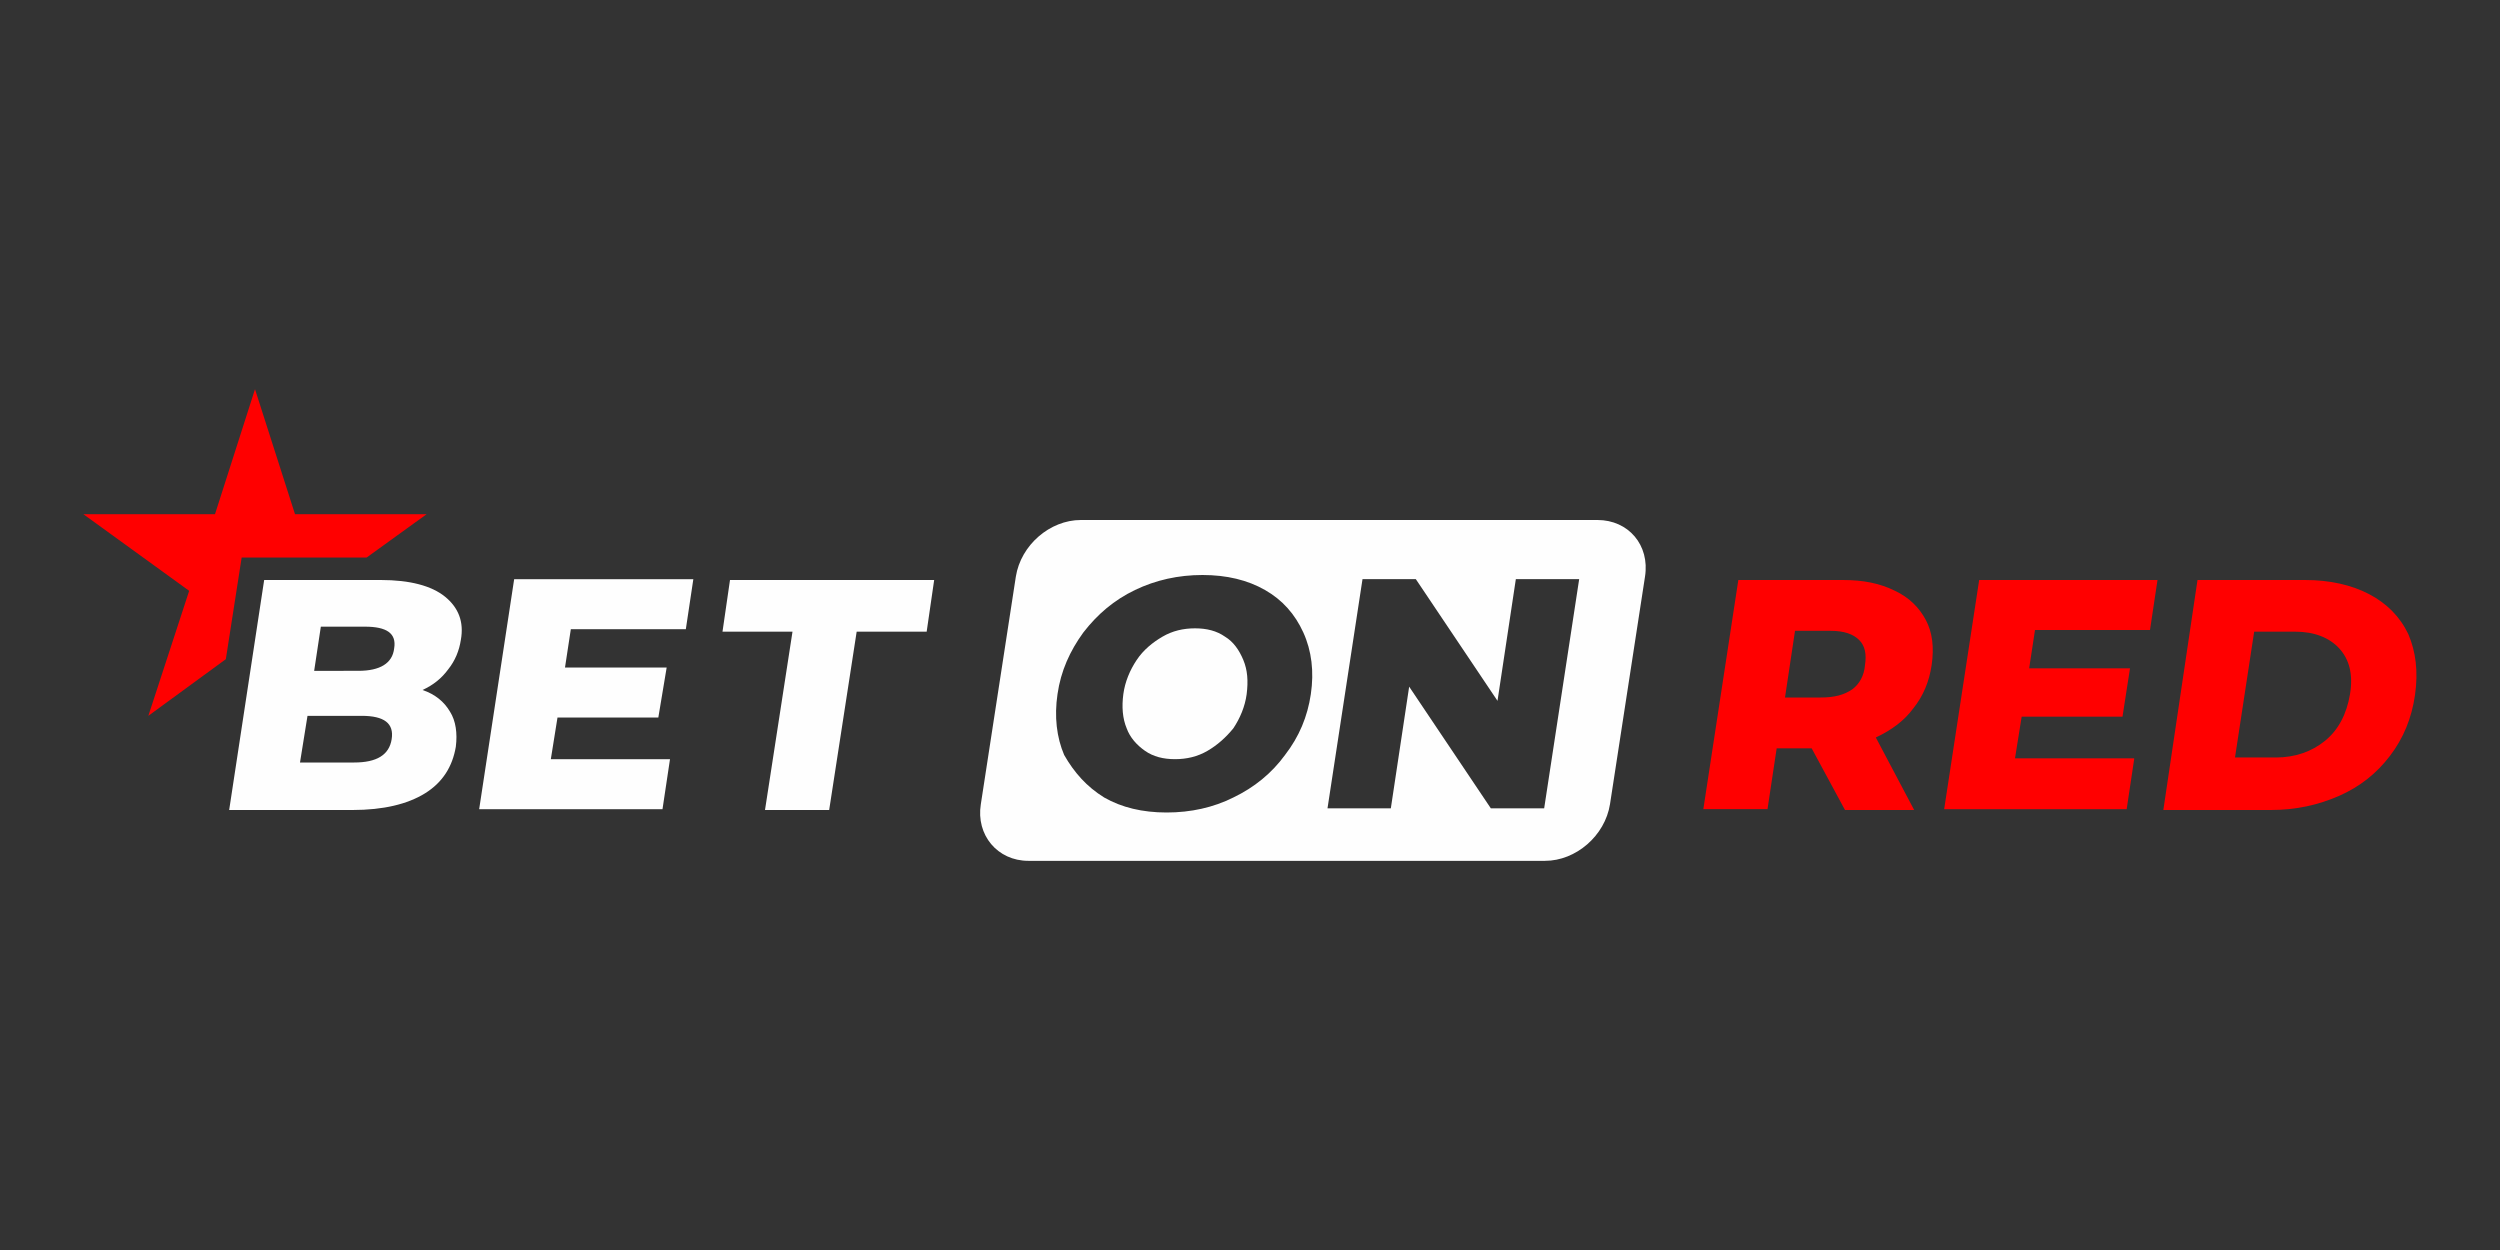
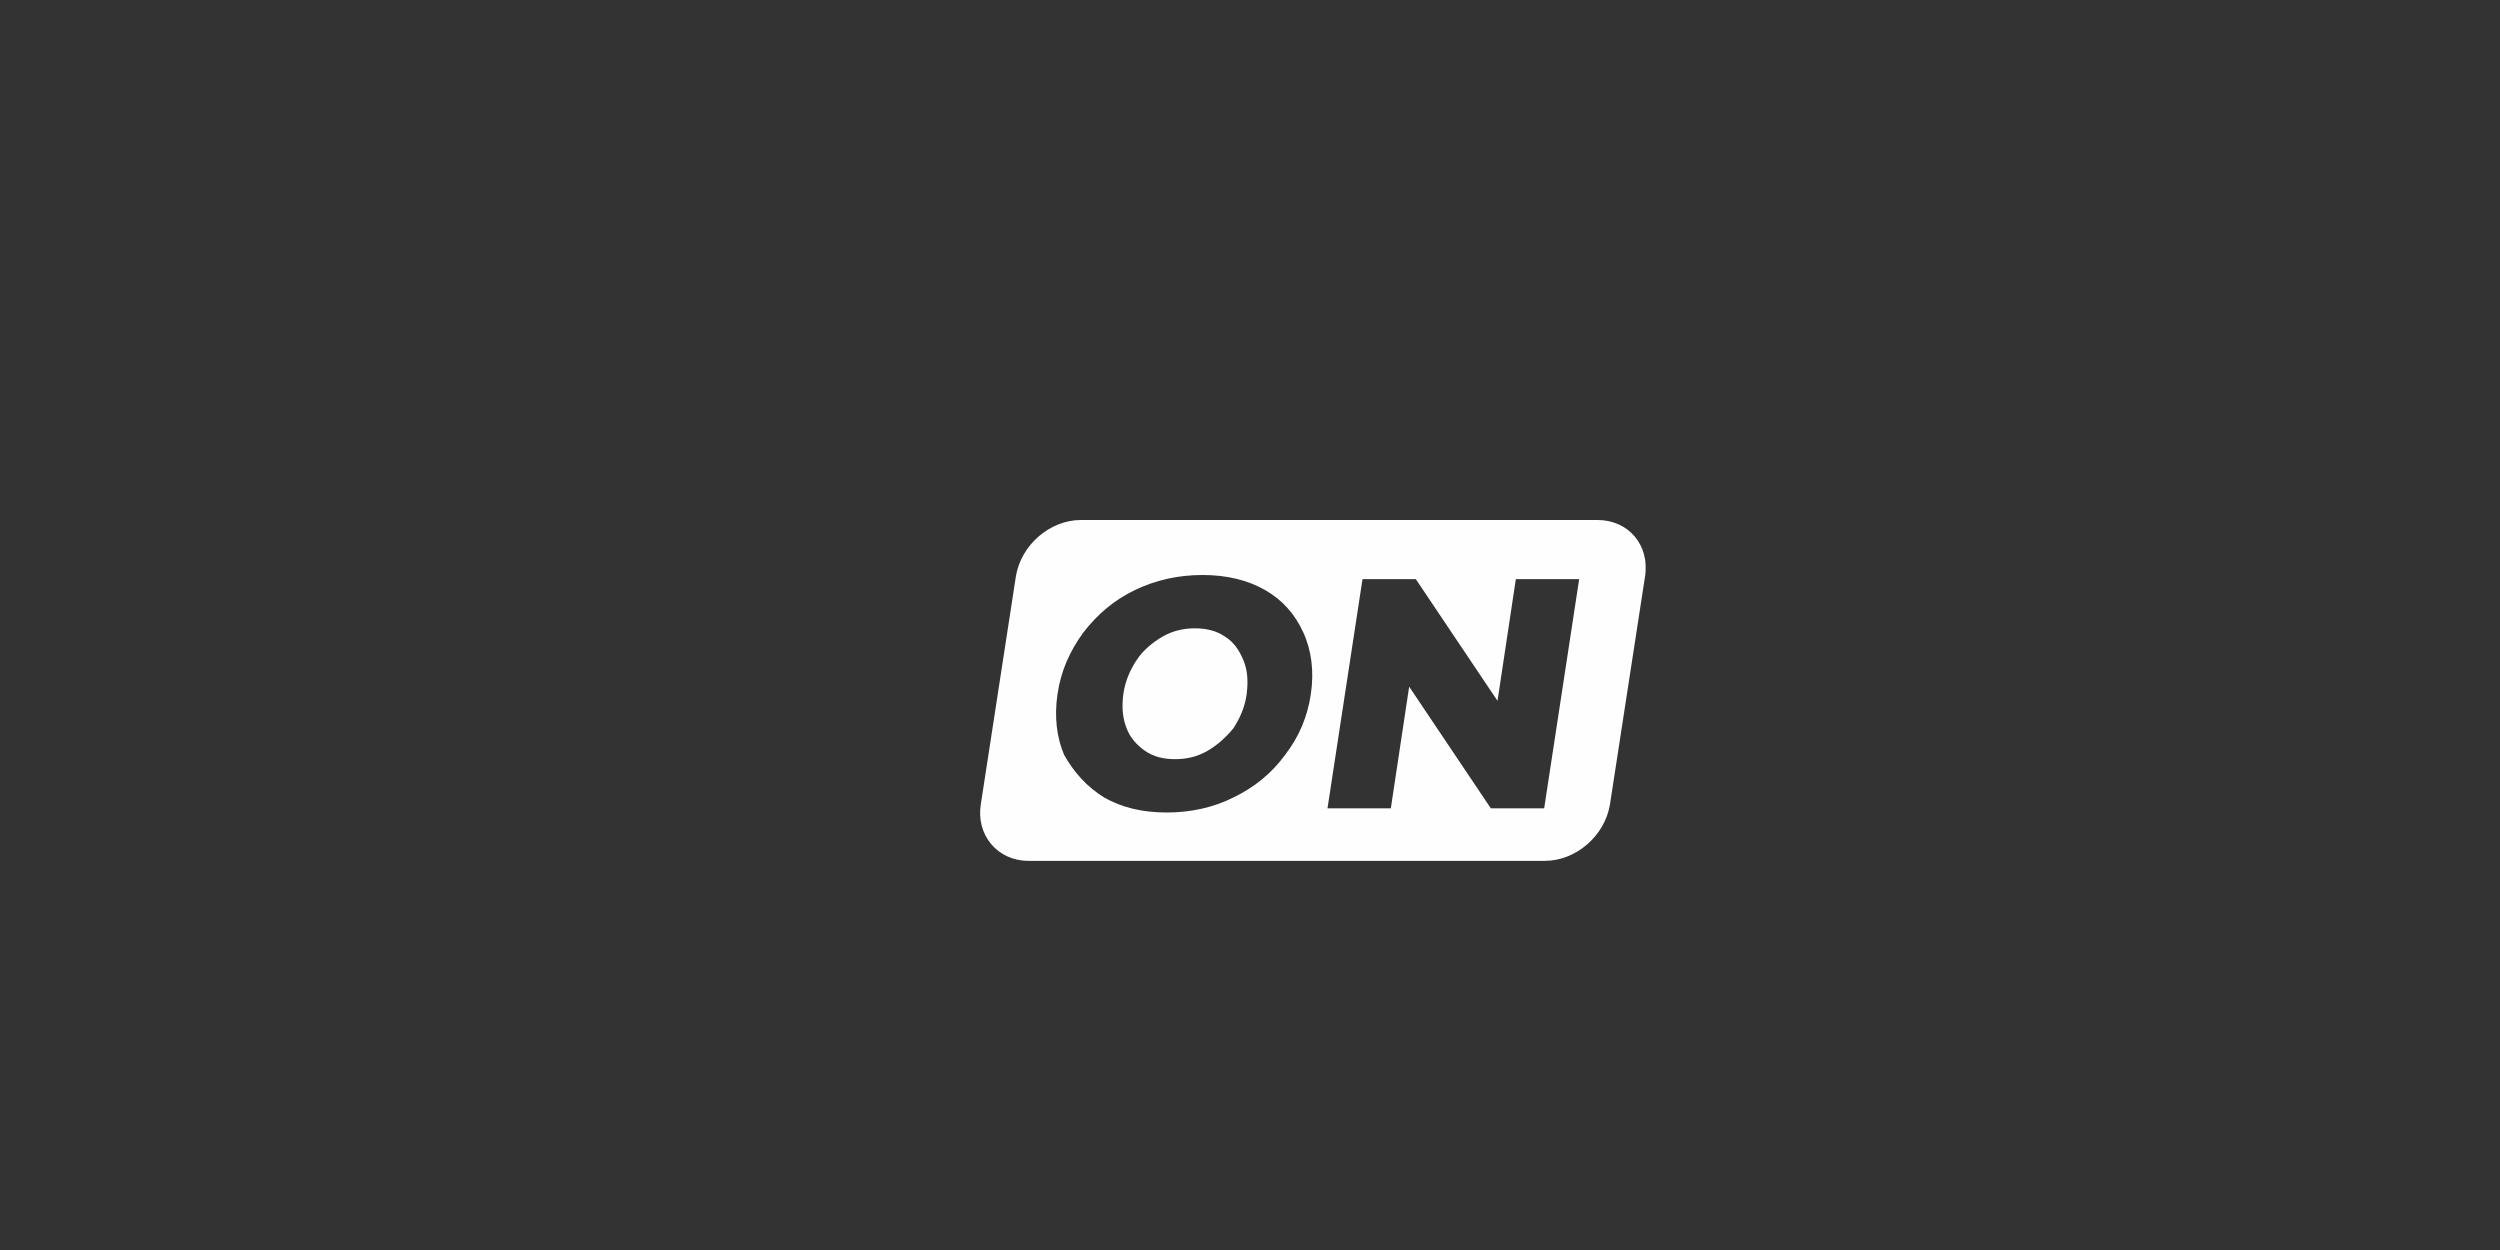
<svg xmlns="http://www.w3.org/2000/svg" version="1.1" id="Layer_1" x="0px" y="0px" width="300px" height="150px" viewBox="0 0 300 150" style="enable-background:new 0 0 300 150;" xml:space="preserve">
  <rect x="0" y="0" width="300" height="150" fill="#333333" stroke="none" />
  <style type="text/css">
	.st0{fill:#FFFFFF;}
	.st1{display:none;fill:#28292B;}
	.st2{fill:#1A1B1B;}
	.st3{fill:#FF0000;}
	.st4{fill-rule:evenodd;clip-rule:evenodd;fill:#FEFEFE;}
	.st5{fill-rule:evenodd;clip-rule:evenodd;fill:#FF0000;}
	.st6{fill:#FEFEFE;}
	.st7{fill:#1F1E1E;}
	.st8{fill:#2CCDEF;}
	.st9{fill:#FEF6FD;}
	.st10{fill:#FCF8FB;}
	.st11{fill:#292620;}
	.st12{fill:#097AF9;}
	.st13{fill:#22ADE1;}
	.st14{fill:#FCFDFD;}
	.st15{fill:#0977F6;}
	.st16{fill:#0A69DB;}
	.st17{fill:#24A9D6;}
	.st18{fill:#0967DB;}
	.st19{fill:#24A7D2;}
	.st20{fill:#73A1FB;}
	.st21{fill:#0868EB;}
	.st22{fill:#20A1D4;}
	.st23{fill:#26AED6;}
	.st24{fill:#25A8D1;}
	.st25{fill:#1C96D7;}
	.st26{fill:#24A9D1;}
	.st27{fill:#26ADD5;}
	.st28{fill:#26ADD6;}
	.st29{fill:#25ABD3;}
	.st30{fill:#0A7CF8;}
	.st31{fill:#055EDF;}
	.st32{fill:#198AD0;}
	.st33{fill:#0764DE;}
	.st34{fill:#0665DE;}
	.st35{fill:#1161DC;}
	.st36{fill:#209CDA;}
	.st37{fill:#1F9CD6;}
	.st38{fill:#0155D8;}
	.st39{fill:#25A7D1;}
	.st40{fill:#0352D9;}
	.st41{fill:#0A5EE8;}
	.st42{fill:#23A8D1;}
	.st43{fill:#289ED0;}
	.st44{fill:#229AC5;}
	.st45{fill:#2FB0D6;}
	.st46{fill:#9AC4DA;}
	.st47{fill:#075FD3;}
	.st48{fill:#23A4D1;}
	.st49{fill:#0256DD;}
	.st50{fill:#0156DE;}
	.st51{fill:#4EABE0;}
	.st52{fill:#0864DD;}
	.st53{fill:#C2E5F4;}
	.st54{fill:#25A7D0;}
	.st55{fill:#FEEFFC;}
	.st56{fill:#0963DC;}
	.st57{fill:#084DBB;}
	.st58{fill:#1E84B4;}
	.st59{fill:#2FBDE1;}
	.st60{fill:#0764DC;}
	.st61{fill:#2FBEE2;}
	.st62{fill:#26ACD5;}
	.st63{fill:#1E96D0;}
	.st64{fill:#25A8D2;}
	.st65{fill:#26ACD4;}
	.st66{fill:#0C5CDD;}
	.st67{fill:#D9E2E6;}
	.st68{fill:#30C2EC;}
	.st69{fill:#24A8D1;}
	.st70{fill:#21A1D2;}
	.st71{fill:#0255DC;}
	.st72{fill:#055ADC;}
	.st73{fill:#0359DC;}
	.st74{fill:#24A5D0;}
	.st75{fill:#22A2CB;}
	.st76{fill:#23A5CF;}
	.st77{fill:#26ABD4;}
	.st78{fill:#2FC8EE;}
	.st79{fill:#24A4CC;}
	.st80{fill:#25A9D2;}
	.st81{fill:#28B8ED;}
	.st82{fill:#0661D9;}
	.st83{fill:#0865DF;}
	.st84{fill:#0D5FDB;}
	.st85{fill:#1C90D3;}
	.st86{fill:#1B8DCE;}
	.st87{fill:#1F98D6;}
	.st88{fill:#1D94D3;}
	.st89{fill:#1B90CF;}
	.st90{fill:#1F97D2;}
	.st91{fill:#0559E1;}
	.st92{fill:#045EE0;}
	.st93{fill:#0257DC;}
	.st94{fill:#045CE0;}
	.st95{fill:#1C93CF;}
	.st96{fill:#0156D9;}
	.st97{fill:#055AD9;}
	.st98{fill:#0970EC;}
	.st99{fill:#065FD6;}
	.st100{fill:#065FD9;}
	.st101{fill:#075ED7;}
	.st102{fill:#0760DA;}
	.st103{fill:#0563DC;}
	.st104{fill:#6499E6;}
	.st105{fill:#229ECA;}
	.st106{fill:#24A2CA;}
	.st107{fill:#209BCE;}
	.st108{fill:#24A4CE;}
	.st109{fill:#31AAD1;}
	.st110{fill:#30A9D0;}
	.st111{fill:#136DF2;}
	.st112{fill:#085FD8;}
	.st113{fill:#075DD8;}
	.st114{fill:#2162DD;}
	.st115{fill:#0855DB;}
	.st116{fill:#035BD8;}
	.st117{fill:#0253D9;}
	.st118{fill:#0154DA;}
	.st119{fill:#0366F5;}
	.st120{fill:#9FB6E4;}
	.st121{fill:#FEC219;}
	.st122{fill:#FEC827;}
	.st123{fill:#FED340;}
	.st124{fill:#FDC421;}
	.st125{fill:#FDC92A;}
	.st126{fill:#FDDD57;}
	.st127{fill:#FDBF12;}
	.st128{fill:#FDD444;}
	.st129{fill:#FDD649;}
	.st130{fill:#ED6DF8;}
	.st131{fill:#FEE05D;}
	.st132{fill:#FEC92A;}
	.st133{fill:#FECF38;}
	.st134{fill:#FED749;}
	.st135{fill:#FDCA2B;}
	.st136{fill:#FECE35;}
	.st137{fill:#FBBE14;}
	.st138{fill:#FED94E;}
	.st139{fill:#FCDB54;}
	.st140{fill:#FEE365;}
	.st141{fill:#FEDB52;}
	.st142{fill:#FECD32;}
	.st143{fill:#FDC328;}
	.st144{fill:#FEBD0E;}
	.st145{fill:#FDC31E;}
	.st146{fill:#FEC828;}
	.st147{fill:#FDCF38;}
	.st148{fill:#FED03B;}
	.st149{fill:#FDD23E;}
	.st150{fill:#FDC624;}
	.st151{fill:#FDD340;}
	.st152{fill:#FDD84C;}
	.st153{fill:#FED23E;}
	.st154{fill:#FEC521;}
	.st155{fill:#FCCE36;}
	.st156{fill:#FECA2B;}
	.st157{fill:#FEC520;}
	.st158{fill:#FED443;}
	.st159{fill:#FDC31C;}
	.st160{fill:#E2F5FC;}
	.st161{fill:#FED646;}
	.st162{fill:#FDE262;}
	.st163{fill:#FEC624;}
	.st164{fill:#FDCB2D;}
	.st165{fill:#FEBC0B;}
	.st166{fill:#FDD544;}
	.st167{fill:#FECB2F;}
	.st168{fill:#FECC30;}
	.st169{fill:#E5B21E;}
	.st170{fill:#FCD950;}
	.st171{fill:#332E1F;}
	.st172{fill:#FDC21B;}
	.st173{fill:#FED543;}
	.st174{fill:#FED13C;}
	.st175{fill:#FEC41E;}
	.st176{fill:#EDBC27;}
	.st177{fill:#FEC826;}
	.st178{fill:#FBC320;}
	.st179{fill:#FECC31;}
	.st180{fill:#FEC726;}
	.st181{fill:#FECE34;}
	.st182{fill:#E5A530;}
	.st183{fill:#FECC32;}
	.st184{fill:#F9C01E;}
	.st185{fill:#FEC724;}
	.st186{fill:#282322;}
	.st187{fill:#FED647;}
	.st188{fill:#FECD33;}
	.st189{fill:#FECB2E;}
	.st190{fill:#F5C937;}
	.st191{fill:#F7D44E;}
	.st192{fill:#FCBA0B;}
	.st193{fill:#FEE568;}
	.st194{fill:#FECB2C;}
	.st195{fill:#F8C529;}
	.st196{fill:#FED84C;}
	.st197{fill:#FDBF13;}
	.st198{fill:#FACA32;}
	.st199{fill:#F6CA3A;}
	.st200{fill:#EECA45;}
	.st201{fill:#FAC221;}
	.st202{fill:#FCCF3A;}
	.st203{fill:#EEB71A;}
	.st204{fill:#FEE160;}
	.st205{fill:#FDD546;}
	.st206{fill:#FEF3FB;}
	.st207{fill:#FAFBFC;}
	.st208{fill:#FAC32C;}
	.st209{fill:#F9C11E;}
	.st210{fill:#ECBD2C;}
	.st211{fill:#FBC92E;}
	.st212{fill:#FEC31B;}
	.st213{fill:#FECF35;}
	.st214{fill:#FECC2F;}
	.st215{fill:#502F4D;}
	.st216{fill:#FEC116;}
	.st217{fill:#FBCE3A;}
	.st218{fill:#EDD054;}
	.st219{fill:#FDD13D;}
	.st220{fill:#DCDEEB;}
	.st221{fill:#3A2F30;}
	.st222{fill:#FDCD31;}
	.st223{fill:#F4B60E;}
	.st224{fill:#F8C72F;}
	.st225{fill:#FCCC32;}
	.st226{fill:#FDFDFD;}
	.st227{fill:#D5E1EB;}
	.st228{fill:#F8DE61;}
	.st229{fill:#FEF5FC;}
	.st230{fill:#CAE2E9;}
	.st231{fill:#FCC727;}
	.st232{fill:#F9C82F;}
	.st233{fill:#EE70F7;}
	.st234{fill:#FBD241;}
	.st235{fill:#F7D54F;}
	.st236{fill:#FEFCFC;}
	.st237{fill:#D4D6D8;}
	.st238{fill:#FCCD35;}
	.st239{fill:#FACD3A;}
	.st240{fill:#F9C426;}
	.st241{fill:#FABE16;}
	.st242{fill:#F9CD3B;}
	.st243{fill:#26BDED;}
	.st244{fill:#29C2E6;}
	.st245{fill:#2ACCED;}
	.st246{fill:#25ACD4;}
	.st247{fill:#F06FFB;}
	.st248{fill:#F172FD;}
	.st249{fill:#452B40;}
	.st250{fill:#44243C;}
	.st251{fill:#362132;}
	.st252{fill:#2E1F2B;}
	.st253{fill:#3C2838;}
	.st254{fill:#382733;}
	.st255{fill:#7F3E80;}
	.st256{fill:#4A2947;}
	.st257{fill:#34396F;}
	.st258{fill:#694E66;}
	.st259{fill:#D566DD;}
	.st260{fill:#30212E;}
	.st261{fill:#332130;}
	.st262{fill:#6A3865;}
	.st263{fill:#482942;}
	.st264{fill:#32202D;}
	.st265{fill:#F481FD;}
	.st266{fill:#442846;}
	.st267{fill:#B088AF;}
	.st268{fill:#8A4B8B;}
	.st269{fill:#EACCE4;}
	.st270{fill:#432C3D;}
	.st271{fill:#D4DEF4;}
	.st272{fill:#C07EF3;}
	.st273{fill:#FEECFA;}
	.st274{fill:#3B2436;}
	.st275{fill:#1B55DD;}
	.st276{fill:#342230;}
	.st277{fill:#372232;}
	.st278{fill:#33202F;}
	.st279{fill:#492943;}
	.st280{fill:#125ADB;}
	.st281{fill:#482E42;}
	.st282{fill:#352132;}
	.st283{fill:#43365D;}
	.st284{fill:#EE77FD;}
	.st285{fill:#F171F8;}
	.st286{fill:#FED23F;}
	.st287{fill:#27B9F1;}
	.st288{fill:#21A9E6;}
	.st289{fill:#23A6D6;}
	.st290{fill:#0F6FFB;}
	.st291{fill:#066FFB;}
	.st292{fill:#0465EE;}
	.st293{fill:#0363F3;}
	.st294{fill:#0346C5;}
	.st295{fill:#0F68F3;}
	.st296{fill:#24ACD6;}
	.st297{fill:#24A6D0;}
	.st298{fill:#2067EE;}
	.st299{fill:#045BDF;}
	.st300{fill:#FDC724;}
	.st301{fill:#FDCB2E;}
	.st302{fill:#FDDC56;}
	.st303{fill:#F3D250;}
	.st304{fill:#F175FD;}
	.st305{fill:#FDEFFE;}
	.st306{fill:#F36DFE;}
	.st307{fill:#853C82;}
	.st308{fill:#6C7AF5;}
	.st309{fill:#3F233A;}
	.st310{fill:#868EF8;}
	.st311{fill:#FDC131;}
	.st312{fill:#F076FE;}
	.st313{fill:#A675FB;}
	.st314{fill:#4B79F3;}
	.st315{fill:#592F5A;}
	.st316{fill:#5E2E58;}
	.st317{fill:#7750A6;}
	.st318{fill:#442E3E;}
	.st319{fill:#FECA2C;}
	.st320{fill:#FCCA2D;}
	.st321{fill:#FDDC57;}
	.st322{fill:#FDDF5D;}
	.st323{fill:#2A2821;}
	.st324{fill:#FCC92C;}
	.st325{fill:#FED13A;}
	.st326{fill:#FECF37;}
	.st327{fill:#FDC31B;}
	.st328{fill:#FBC21E;}
	.st329{fill:#FBC729;}
	.st330{fill:#FDCA2C;}
	.st331{fill:#FDD647;}
	.st332{fill:#FED544;}
	.st333{fill:#F070F6;}
	.st334{fill:#FECE33;}
	.st335{fill:#FCD342;}
	.st336{fill:#FECF39;}
	.st337{fill:#FEC829;}
	.st338{fill:#FDD23F;}
	.st339{fill:#198CF8;}
	.st340{fill:#3799F7;}
	.st341{fill:#3C80E4;}
	.st342{fill:#FDCB2C;}
	.st343{fill:#FEC92B;}
	.st344{fill:#FEC929;}
	.st345{fill:#FEF2FC;}
	.st346{fill:#FEEFFA;}
	.st347{fill:#FEE6F9;}
	.st348{fill:#FEEAFB;}
	.st349{fill:#2A96F6;}
	.st350{fill:#FDE5FB;}
	.st351{fill:#FEF2FD;}
	.st352{fill:#E971F5;}
	.st353{fill:#FEBD1A;}
	.st354{fill:#FDBF1C;}
	.st355{fill:#E5DDE5;}
	.st356{fill:#8FA8EC;}
	.st357{fill:#74A5E3;}
	.st358{fill:#EC73F6;}
	.st359{fill:#3B2235;}
	.st360{fill:#4F294B;}
	.st361{fill:#81407C;}
	.st362{fill:#DB68E4;}
	.st363{fill:#EE6FF9;}
	.st364{fill:#F073FC;}
	.st365{fill:#3C87F3;}
	.st366{fill:#DA61E1;}
	.st367{fill:#E572FD;}
	.st368{fill:#B150B2;}
	.st369{fill:#9E479E;}
	.st370{fill:#3B253B;}
	.st371{fill:#40223A;}
	.st372{fill:#42233C;}
	.st373{fill:#40243A;}
	.st374{fill:#904591;}
	.st375{fill:#4B3045;}
	.st376{fill:#C86ACD;}
	.st377{fill:#AA87A5;}
	.st378{fill:#7A4278;}
	.st379{fill:#3E2335;}
	.st380{fill:#3A2335;}
	.st381{fill:#42233B;}
	.st382{fill:#31212D;}
	.st383{fill:#312E5D;}
	.st384{fill:#4A2744;}
	.st385{fill:#E169EA;}
	.st386{fill:#CD62D4;}
	.st387{fill:#F375FD;}
	.st388{fill:#42243B;}
	.st389{fill:#3B2438;}
	.st390{fill:#7F485B;}
	.st391{fill:#5F2C57;}
	.st392{fill:#B860BA;}
	.st393{fill:#EAA91D;}
	.st394{fill:#AB51AE;}
	.st395{fill:#4A3146;}
	.st396{fill:#F374FB;}
	.st397{fill:#046DFD;}
	.st398{fill:#352031;}
	.st399{fill:#3D2238;}
	.st400{fill:#34263F;}
	.st401{fill:#F174FB;}
	.st402{fill:#F272FD;}
	.st403{fill:#F374FE;}
	.st404{fill:#F26DFE;}
	.st405{fill:#F174F5;}
	.st406{fill:#E970F3;}
	.st407{fill:#7551A7;}
	.st408{fill:#843C82;}
	.st409{fill:#3A2538;}
	.st410{fill:#486EF0;}
	.st411{fill:#744D71;}
	.st412{fill:#FDE3FB;}
	.st413{fill:#CEC2F8;}
	.st414{fill:#FBBC17;}
	.st415{fill:#DE6EE7;}
	.st416{fill:#FAF5FC;}
	.st417{fill:#835182;}
	.st418{fill:#372133;}
	.st419{fill:#382B48;}
	.st420{fill:#2D202A;}
	.st421{fill:#EFA323;}
	.st422{fill:#0A69F6;}
	.st423{fill:#33212F;}
	.st424{fill:#F9E9F6;}
	.st425{fill:#442935;}
	.st426{fill:#F3A12B;}
	.st427{fill:#744D2B;}
	.st428{fill:#2D212B;}
	.st429{fill:#452440;}
	.st430{fill:#C558CB;}
	.st431{fill:#984396;}
	.st432{fill:#6D3565;}
	.st433{fill:#83457D;}
	.st434{fill:#FDC7F6;}
	.st435{fill:#1B61EB;}
	.st436{fill:#DBCEEF;}
	.st437{fill:#B571FB;}
	.st438{fill:#53284B;}
	.st439{fill:#065CE1;}
	.st440{fill:#1666E7;}
	.st441{fill:#055CDF;}
	.st442{fill:#0E63E7;}
	.st443{fill:#0E5BDF;}
	.st444{fill:#065CE0;}
	.st445{fill:#0559DC;}
	.st446{fill:#0557D5;}
	.st447{fill:#1556DA;}
	.st448{fill:#3169DA;}
	.st449{fill:#0858D7;}
	.st450{fill:#045ADC;}
	.st451{fill:#2A2028;}
	.st452{fill:#9FB7EA;}
	.st453{fill:#0B63EB;}
	.st454{fill:#1761DD;}
	.st455{fill:#E7E5E8;}
	.st456{fill:#FAF9F9;}
	.st457{fill:#FEA310;}
	.st458{fill:#C7BFCA;}
	.st459{fill:#521A89;}
	.st460{fill:#652E99;}
	.st461{fill:#FBFAFA;}
	.st462{fill:#68258D;}
	.st463{fill:#FD9714;}
	.st464{fill:#3A106F;}
	.st465{fill:#A857B0;}
	.st466{fill:#FEAC11;}
	.st467{fill:#BE0551;}
	.st468{fill:#F3F2F4;}
	.st469{fill:#C46CCB;}
	.st470{fill:#34126D;}
	.st471{fill:#4C1784;}
	.st472{fill:#B762BF;}
	.st473{fill:#F99617;}
	.st474{fill:#511B8A;}
	.st475{fill:#FE9917;}
	.st476{fill:#733EA5;}
	.st477{fill:#FEC73A;}
	.st478{fill:#77319C;}
	.st479{fill:#BBB1BE;}
	.st480{fill:#8248AE;}
	.st481{fill:#F17511;}
	.st482{fill:#8037A3;}
	.st483{fill:#FEA11D;}
	.st484{fill:#FD9D1A;}
	.st485{fill:#5A2190;}
	.st486{fill:#7D48AD;}
	.st487{fill:#B5ABB9;}
	.st488{fill:#D50849;}
	.st489{fill:#AC9EB0;}
	.st490{fill:#FEC33B;}
	.st491{fill:#C7BEC9;}
	.st492{fill:#CC0944;}
	.st493{fill:#C9BFCC;}
	.st494{fill:#FEA011;}
	.st495{fill:#D6D0D8;}
	.st496{fill:#FEC940;}
	.st497{fill:#E92180;}
	.st498{fill:#DE1D5C;}
	.st499{fill:#6C349F;}
	.st500{fill:#CA1059;}
	.st501{fill:#FEA912;}
	.st502{fill:#99889E;}
	.st503{fill:#FEAB26;}
	.st504{fill:#FEBF35;}
	.st505{fill:#955ABD;}
	.st506{fill:#CA0750;}
	.st507{fill:#893FA8;}
	.st508{fill:#8953B5;}
	.st509{fill:#9441A9;}
	.st510{fill:#9F4BB3;}
	.st511{fill:#CA72D1;}
	.st512{fill:#8D51B5;}
	.st513{fill:#E10B6E;}
	.st514{fill:#BC4018;}
	.st515{fill:#FEC421;}
	.st516{fill:#FEB930;}
	.st517{fill:#D61E59;}
	.st518{fill:#FEB833;}
	.st519{fill:#A264C3;}
	.st520{fill:#B6ADBA;}
	.st521{fill:#E92B7F;}
	.st522{fill:#9454B7;}
	.st523{fill:#FEE265;}
	.st524{fill:#9D4DB3;}
	.st525{fill:#9E66C0;}
	.st526{fill:#471782;}
	.st527{fill:#391474;}
	.st528{fill:#E10D7B;}
	.st529{fill:#FE9510;}
	.st530{fill:#401378;}
	.st531{fill:#945DBB;}
	.st532{fill:#98899E;}
	.st533{fill:#6E0857;}
	.st534{fill:#8239A0;}
	.st535{fill:#864AB0;}
	.st536{fill:#7944AB;}
	.st537{fill:#612997;}
	.st538{fill:#D4105A;}
	.st539{fill:#C54217;}
	.st540{fill:#8327A4;}
	.st541{fill:#DA0973;}
	.st542{fill:#FDB71C;}
	.st543{fill:#8226A5;}
	.st544{fill:#AD69C7;}
	.st545{fill:#E70F65;}
	.st546{fill:#592090;}
	.st547{fill:#EC53A5;}
	.st548{fill:#884FB3;}
	.st549{fill:#4A1682;}
	.st550{fill:#E33E75;}
	.st551{fill:#FED45D;}
	.st552{fill:#F8F8F9;}
	.st553{fill:#8750B4;}
	.st554{fill:#EE469C;}
	.st555{fill:#763CA4;}
	.st556{fill:#FEC355;}
	.st557{fill:#C56CCC;}
	.st558{fill:#8125A4;}
	.st559{fill:#DDD8DE;}
	.st560{fill:#612895;}
	.st561{fill:#FEE05E;}
	.st562{fill:#9C8BA1;}
	.st563{fill:#B8ACBB;}
	.st564{fill:#A99DAE;}
	.st565{fill:#C1B9C4;}
	.st566{fill:#B2A1B8;}
	.st567{fill:#E06114;}
	.st568{fill:#A163B9;}
	.st569{fill:#A977BC;}
	.st570{fill:#F5E7E7;}
	.st571{fill:#9D58B6;}
	.st572{fill:#D4C6D9;}
	.st573{fill:#E67418;}
	.st574{fill:#A160BB;}
	.st575{fill:#ABA0AF;}
	.st576{fill:#D0C9D2;}
	.st577{fill:#D0CAD2;}
	.st578{fill:#4D197A;}
	.st579{fill:#561F8E;}
	.st580{fill:#502483;}
	.st581{fill:#6E37A3;}
	.st582{fill:#F6F4F4;}
	.st583{fill:#FCFBFD;}
	.st584{fill:#5D2693;}
	.st585{fill:#F9F8F9;}
	.st586{fill:#571F8E;}
	.st587{fill:#7138A2;}
	.st588{fill:#501E7F;}
	.st589{fill:#DD0A7B;}
	.st590{fill:#4B328A;}
	.st591{fill:#B60454;}
	.st592{fill:#4B4093;}
	.st593{fill:#F5F3F4;}
	.st594{fill:#4B2884;}
	.st595{fill:#6E298F;}
	.st596{fill:#5E2080;}
	.st597{fill:#F5E562;}
	.st598{fill:#742B98;}
	.st599{fill:#6F2B93;}
	.st600{fill:#A8044F;}
	.st601{fill:#61208A;}
	.st602{fill:#6D2693;}
	.st603{fill:#FDA722;}
	.st604{fill:#B40451;}
	.st605{fill:#AC054F;}
	.st606{fill:#4C1976;}
	.st607{fill:#8D4694;}
	.st608{fill:#9B50A3;}
	.st609{fill:#B40453;}
	.st610{fill:#CD0674;}
	.st611{fill:#CF0577;}
	.st612{fill:#592384;}
	.st613{fill:#753298;}
	.st614{fill:#4D4398;}
	.st615{fill:#F78C13;}
	.st616{fill:#D52471;}
	.st617{fill:#C51D69;}
	.st618{fill:#FDA018;}
	.st619{fill:#EF8413;}
	.st620{fill:#FDB317;}
	.st621{fill:#5D2593;}
	.st622{fill:#522888;}
	.st623{fill:#4D1A84;}
	.st624{fill:#7C43AB;}
	.st625{fill:#733386;}
	.st626{fill:#7E3898;}
	.st627{fill:#D1CBD4;}
	.st628{fill:#713AA4;}
	.st629{fill:#D97110;}
	.st630{fill:#F98011;}
	.st631{fill:#F18311;}
	.st632{fill:#B6540E;}
	.st633{fill:#CD670F;}
	.st634{fill:#E87811;}
	.st635{fill:#FEB02A;}
	.st636{fill:#A295A6;}
	.st637{fill:#CD074A;}
	.st638{fill:#D70A64;}
	.st639{fill:#D50A46;}
	.st640{fill:#A50743;}
	.st641{fill:#C90862;}
	.st642{fill:#AEA0B3;}
	.st643{fill:#FEC914;}
	.st644{fill:#FEB112;}
	.st645{fill:#FEB913;}
	.st646{fill:#E2197F;}
	.st647{fill:#DA1F7D;}
	.st648{fill:#E2267E;}
	.st649{fill:#652E9A;}
	.st650{fill:#B1094A;}
	.st651{fill:#A72048;}
	.st652{fill:#FD8C11;}
	.st653{fill:#FDB028;}
	.st654{fill:#7E48AF;}
	.st655{fill:#8A52B7;}
	.st656{fill:#79328A;}
	.st657{fill:#C4074C;}
	.st658{fill:#FEBB24;}
	.st659{fill:#D01C77;}
	.st660{fill:#9C8DA0;}
	.st661{fill:#FECD21;}
	.st662{fill:#FED31D;}
	.st663{fill:#FEC023;}
	.st664{fill:#86438E;}
	.st665{fill:#501D7F;}
	.st666{fill:#C70856;}
	.st667{fill:#4B2882;}
	.st668{fill:#581D7E;}
	.st669{fill:#C80376;}
	.st670{fill:#BE0272;}
	.st671{fill:#77013F;}
	.st672{fill:#E8E2E4;}
	.st673{fill:#B5026C;}
	.st674{fill:#F1EDEE;}
	.st675{fill:#6C0138;}
	.st676{fill:#DE117C;}
	.st677{fill:#98889D;}
	.st678{fill:#FEAF16;}
	.st679{fill:#401663;}
	.st680{fill:#4C297D;}
	.st681{fill:#632B9A;}
	.st682{fill:#451B70;}
	.st683{fill:#B95B05;}
	.st684{fill:#5A1D85;}
	.st685{fill:#BF0554;}
	.st686{fill:#D20C76;}
	.st687{fill:#BA5902;}
	.st688{fill:#612576;}
	.st689{fill:#7C309B;}
	.st690{fill:#672B7B;}
	.st691{fill:#561E6D;}
	.st692{fill:#9A0644;}
	.st693{fill:#A70748;}
	.st694{fill:#401763;}
	.st695{fill:#7D3B81;}
	.st696{fill:#BE620E;}
	.st697{fill:#B95A06;}
	.st698{fill:#A70353;}
	.st699{fill:#B9054C;}
	.st700{fill:#C20571;}
	.st701{fill:#62257C;}
	.st702{fill:#58216F;}
	.st703{fill:#6E2C88;}
	.st704{fill:#E47E12;}
	.st705{fill:#FC9614;}
	.st706{fill:#FCA613;}
	.st707{fill:#8E0B3D;}
	.st708{fill:#C61871;}
	.st709{fill:#B51760;}
	.st710{fill:#C04A6A;}
	.st711{fill:#FEBC19;}
	.st712{fill:#FEC51D;}
	.st713{fill:#AD3710;}
	.st714{fill:#A8480D;}
	.st715{fill:#C15D0F;}
	.st716{fill:#8F200C;}
	.st717{fill:#982A0E;}
	.st718{fill:#A90454;}
	.st719{fill:#82033E;}
	.st720{fill:#BD065E;}
	.st721{fill:#8B0537;}
	.st722{fill:#9A073E;}
	.st723{fill:#FEA313;}
	.st724{fill:#951942;}
	.st725{fill:#FEB214;}
	.st726{fill:#BA5903;}
	.st727{fill:#FEB51B;}
	.st728{fill:#FEC517;}
	.st729{fill:#77397F;}
	.st730{fill:#77387C;}
	.st731{fill:#4C1A74;}
	.st732{fill:#F7EC63;}
	.st733{fill:#7C2B9A;}
	.st734{fill:#FDFB87;}
	.st735{fill:#71288E;}
	.st736{fill:#FBF569;}
	.st737{fill:#6A288A;}
	.st738{fill:#F5E760;}
	.st739{fill:#B9036D;}
	.st740{fill:#B00366;}
	.st741{fill:#9B0258;}
	.st742{fill:#660336;}
	.st743{fill:#8E014F;}
	.st744{fill:#BB5C04;}
	.st745{fill:#FAF278;}
	.st746{fill:#441568;}
	.st747{fill:#FCF9A0;}
	.st748{fill:#FDF893;}
	.st749{fill:#FDFA79;}
	.st750{fill:#F8ED6F;}
	.st751{fill:#F6E965;}
	.st752{fill:#A958B3;}
	.st753{fill:#FCF982;}
	.st754{fill:#F0DC5C;}
	.st755{fill:#F4E566;}
	.st756{fill:#E9CA48;}
	.st757{fill:#E6C342;}
	.st758{fill:#FCF9A8;}
	.st759{fill:#FCFBBB;}
	.st760{fill:#7E407E;}
	.st761{fill:#F8F06F;}
	.st762{fill:#F5E766;}
	.st763{fill:#F9F070;}
	.st764{fill:#FBF8A5;}
	.st765{fill:#FAF26F;}
	.st766{fill:#9642AC;}
	.st767{fill:#8737A5;}
	.st768{fill:#7F31A0;}
	.st769{fill:#A152BC;}
	.st770{fill:#B95A04;}
	.st771{fill:#ECD151;}
	.st772{fill:#E0B432;}
	.st773{fill:#DCA928;}
	.st774{fill:#F8F071;}
	.st775{fill:#F8F08A;}
	.st776{fill:#F8ED85;}
	.st777{fill:#920942;}
	.st778{fill:#B00F62;}
	.st779{fill:#8E41AF;}
	.st780{fill:#74347C;}
	.st781{fill:#F8EE6C;}
	.st782{fill:#F9F06D;}
	.st783{fill:#EDD453;}
	.st784{fill:#FCF772;}
	.st785{fill:#FBF698;}
	.st786{fill:#FEFDEE;}
	.st787{fill:#62256F;}
	.st788{fill:#FEBC15;}
	.st789{fill:#FEAC18;}
	.st790{fill:#D289DA;}
	.st791{fill:#A64DB8;}
	.st792{fill:#A51354;}
	.st793{fill:#900F4A;}
	.st794{fill:#A047B7;}
	.st795{fill:#9F0E59;}
	.st796{fill:#AA3C5F;}
	.st797{fill:#903716;}
	.st798{fill:#952E4E;}
	.st799{fill:#6A0330;}
	.st800{fill:#C86DCD;}
	.st801{fill:#810735;}
	.st802{fill:#752B83;}
	.st803{fill:#E8C847;}
	.st804{fill:#F0DE60;}
	.st805{fill:#BC6518;}
	.st806{fill:#E1B437;}
	.st807{fill:#BA5B06;}
	.st808{fill:#FDF872;}
	.st809{fill:#FAF491;}
	.st810{fill:#842EA1;}
	.st811{fill:#7E3497;}
	.st812{fill:#8931A4;}
	.st813{fill:#9237AB;}
	.st814{fill:#E8C947;}
	.st815{fill:#E0B532;}
	.st816{fill:#FDFA95;}
	.st817{fill:#F6EB6E;}
	.st818{fill:#E6C23F;}
	.st819{fill:#ECD254;}
	.st820{fill:#FBF586;}
	.st821{fill:#843F89;}
	.st822{fill:#763381;}
	.st823{fill:#FDFAB3;}
	.st824{fill:#BD6616;}
	.st825{fill:#FEFC8D;}
	.st826{fill:#FAF367;}
	.st827{fill:#A84DBA;}
	.st828{fill:#B25BBD;}
	.st829{fill:#AF53C0;}
	.st830{fill:#9C4FA7;}
	.st831{fill:#9848A6;}
	.st832{fill:#7C368A;}
	.st833{fill:#8F3CAB;}
	.st834{fill:#AF5EC4;}
	.st835{fill:#F5E868;}
	.st836{fill:#FDFB79;}
	.st837{fill:#FDFC98;}
	.st838{fill:#FDFC8D;}
	.st839{fill:#FBF8B9;}
	.st840{fill:#F7EE6E;}
	.st841{fill:#C569CF;}
	.st842{fill:#BF63CA;}
	.st843{fill:#C165CC;}
	.st844{fill:#BA5DC7;}
	.st845{fill:#B658C4;}
	.st846{fill:#920F43;}
	.st847{fill:#8A1446;}
	.st848{fill:#A345B7;}
	.st849{fill:#9A3CB1;}
	.st850{fill:#B355C2;}
	.st851{fill:#9D40B2;}
	.st852{fill:#BB60C8;}
	.st853{fill:#B85AC7;}
	.st854{fill:#9440A5;}
	.st855{fill:#F7EB6B;}
	.st856{fill:#FBF69F;}
	.st857{fill:#FCF873;}
	.st858{fill:#541B6A;}
	.st859{fill:#5D1E71;}
	.st860{fill:#63217D;}
	.st861{fill:#E2BB38;}
	.st862{fill:#F8EF6F;}
	.st863{fill:#884190;}
	.st864{fill:#FEFD81;}
	.st865{fill:#FEFDB1;}
	.st866{fill:#BB5E0D;}
	.st867{fill:#FDF978;}
	.st868{fill:#7D3589;}
	.st869{fill:#6A2487;}
	.st870{fill:#712890;}
</style>
  <rect class="st1" width="300" height="150" />
  <g>
-     <path class="st3" d="M263.7,69.6h12.9c3,0,5.6,0.6,7.7,1.7c2.1,1.1,3.7,2.7,4.7,4.8c0.9,2.1,1.2,4.5,0.8,7.3   c-0.4,2.8-1.4,5.2-3,7.3c-1.6,2.1-3.6,3.7-6.1,4.8c-2.5,1.1-5.2,1.7-8.2,1.7h-12.9L263.7,69.6L263.7,69.6z M217.4,89.8h-4.2   l-1.1,7.3h-7.7l4.2-27.5h12.5c2.5,0,4.5,0.4,6.3,1.3c1.7,0.8,2.9,2,3.7,3.5c0.8,1.5,1,3.3,0.7,5.4c-0.3,2-1,3.7-2.2,5.2   c-1.1,1.5-2.6,2.6-4.5,3.5l4.6,8.7h-8.3L217.4,89.8L217.4,89.8z M223.8,79.8c0.2-1.3,0-2.3-0.7-3c-0.7-0.7-1.8-1.1-3.4-1.1h-4.3   l-1.2,8h4.3c1.6,0,2.8-0.3,3.8-1C223.1,82.1,223.7,81.1,223.8,79.8L223.8,79.8z M256.1,91.1l-0.9,6h-21.9l4.2-27.5h21.4l-0.9,6   h-13.8l-0.7,4.6h12.1l-0.9,5.8h-12.1l-0.8,5H256.1L256.1,91.1z M273.1,90.9c2.3,0,4.3-0.7,5.9-2c1.6-1.3,2.6-3.2,3-5.6   c0.4-2.4-0.1-4.2-1.3-5.5c-1.2-1.3-3-2-5.3-2h-4.9l-2.3,15.1H273.1L273.1,90.9z" />
    <path class="st4" d="M129.7,62.4c-3.7,0-7.2,3-7.8,6.8l-4.2,27.3c-0.6,3.7,2,6.8,5.7,6.8h62c3.7,0,7.2-3,7.8-6.8l4.2-27.3   c0.6-3.8-2-6.8-5.7-6.8H129.7L129.7,62.4z M132.5,95.7c2.1,1.2,4.6,1.8,7.5,1.8c2.9,0,5.6-0.6,8-1.8c2.5-1.2,4.6-2.9,6.2-5.1   c1.7-2.2,2.7-4.6,3.1-7.3c0.4-2.7,0.1-5.2-0.9-7.4c-1-2.2-2.5-3.9-4.6-5.1c-2.1-1.2-4.6-1.8-7.5-1.8c-2.9,0-5.6,0.6-8.1,1.8   c-2.5,1.2-4.5,2.9-6.2,5.1c-1.6,2.2-2.7,4.6-3.1,7.4c-0.4,2.7-0.1,5.2,0.8,7.3C128.9,92.7,130.4,94.4,132.5,95.7L132.5,95.7z    M144.9,90.1c-1.2,0.7-2.5,1-3.9,1c-1.4,0-2.6-0.3-3.6-1c-1-0.7-1.8-1.6-2.2-2.7c-0.5-1.2-0.6-2.6-0.4-4.1c0.2-1.5,0.8-2.9,1.6-4.1   c0.8-1.2,1.9-2.1,3.1-2.8c1.2-0.7,2.5-1,3.9-1s2.6,0.3,3.6,1c1,0.6,1.7,1.6,2.2,2.8c0.5,1.2,0.6,2.5,0.4,4.1   c-0.2,1.5-0.8,2.9-1.6,4.1C147.1,88.5,146.1,89.4,144.9,90.1L144.9,90.1z M185.3,97l4.2-27.5h-7.6l-2.2,14.6l-9.8-14.6h-6.4   L159.3,97h7.6l2.2-14.6l9.8,14.6H185.3L185.3,97z" />
-     <path class="st5" d="M30.6,46.7l4.8,15l15.8,0L44,66.9l-0.9,0H29l-1.9,12.2l-9.3,6.8l4.9-15L10,61.7l15.8,0L30.6,46.7L30.6,46.7z" />
-     <path class="st6" d="M42.5,91.5c2.7,0,4.2-0.9,4.5-2.8c0.3-1.9-0.9-2.8-3.6-2.8h-6.5L36,91.5H42.5z M38.5,75.2l-0.8,5.3H43   c2.6,0,4.1-0.9,4.3-2.7c0.3-1.8-0.9-2.6-3.5-2.6H38.5z M50.7,82.8c1.5,0.5,2.6,1.4,3.3,2.6c0.7,1.1,0.9,2.6,0.7,4.2   c-0.4,2.4-1.6,4.3-3.7,5.6c-2.1,1.3-5,2-8.7,2H27.5l4.2-27.6h14c3.5,0,6.1,0.7,7.7,2c1.6,1.3,2.3,3,1.9,5.2   c-0.2,1.3-0.7,2.5-1.5,3.5C53,81.4,52,82.2,50.7,82.8z" />
-     <path class="st6" d="M80.4,91.1l-0.9,6h-22l4.2-27.6h21.5l-0.9,6H68.5l-0.7,4.6h12.2L79,86.1H66.9l-0.8,5H80.4z" />
-     <path class="st6" d="M95.1,75.8h-8.4l0.9-6.2h24.5l-0.9,6.2h-8.4l-3.3,21.4h-7.7L95.1,75.8z" />
  </g>
</svg>